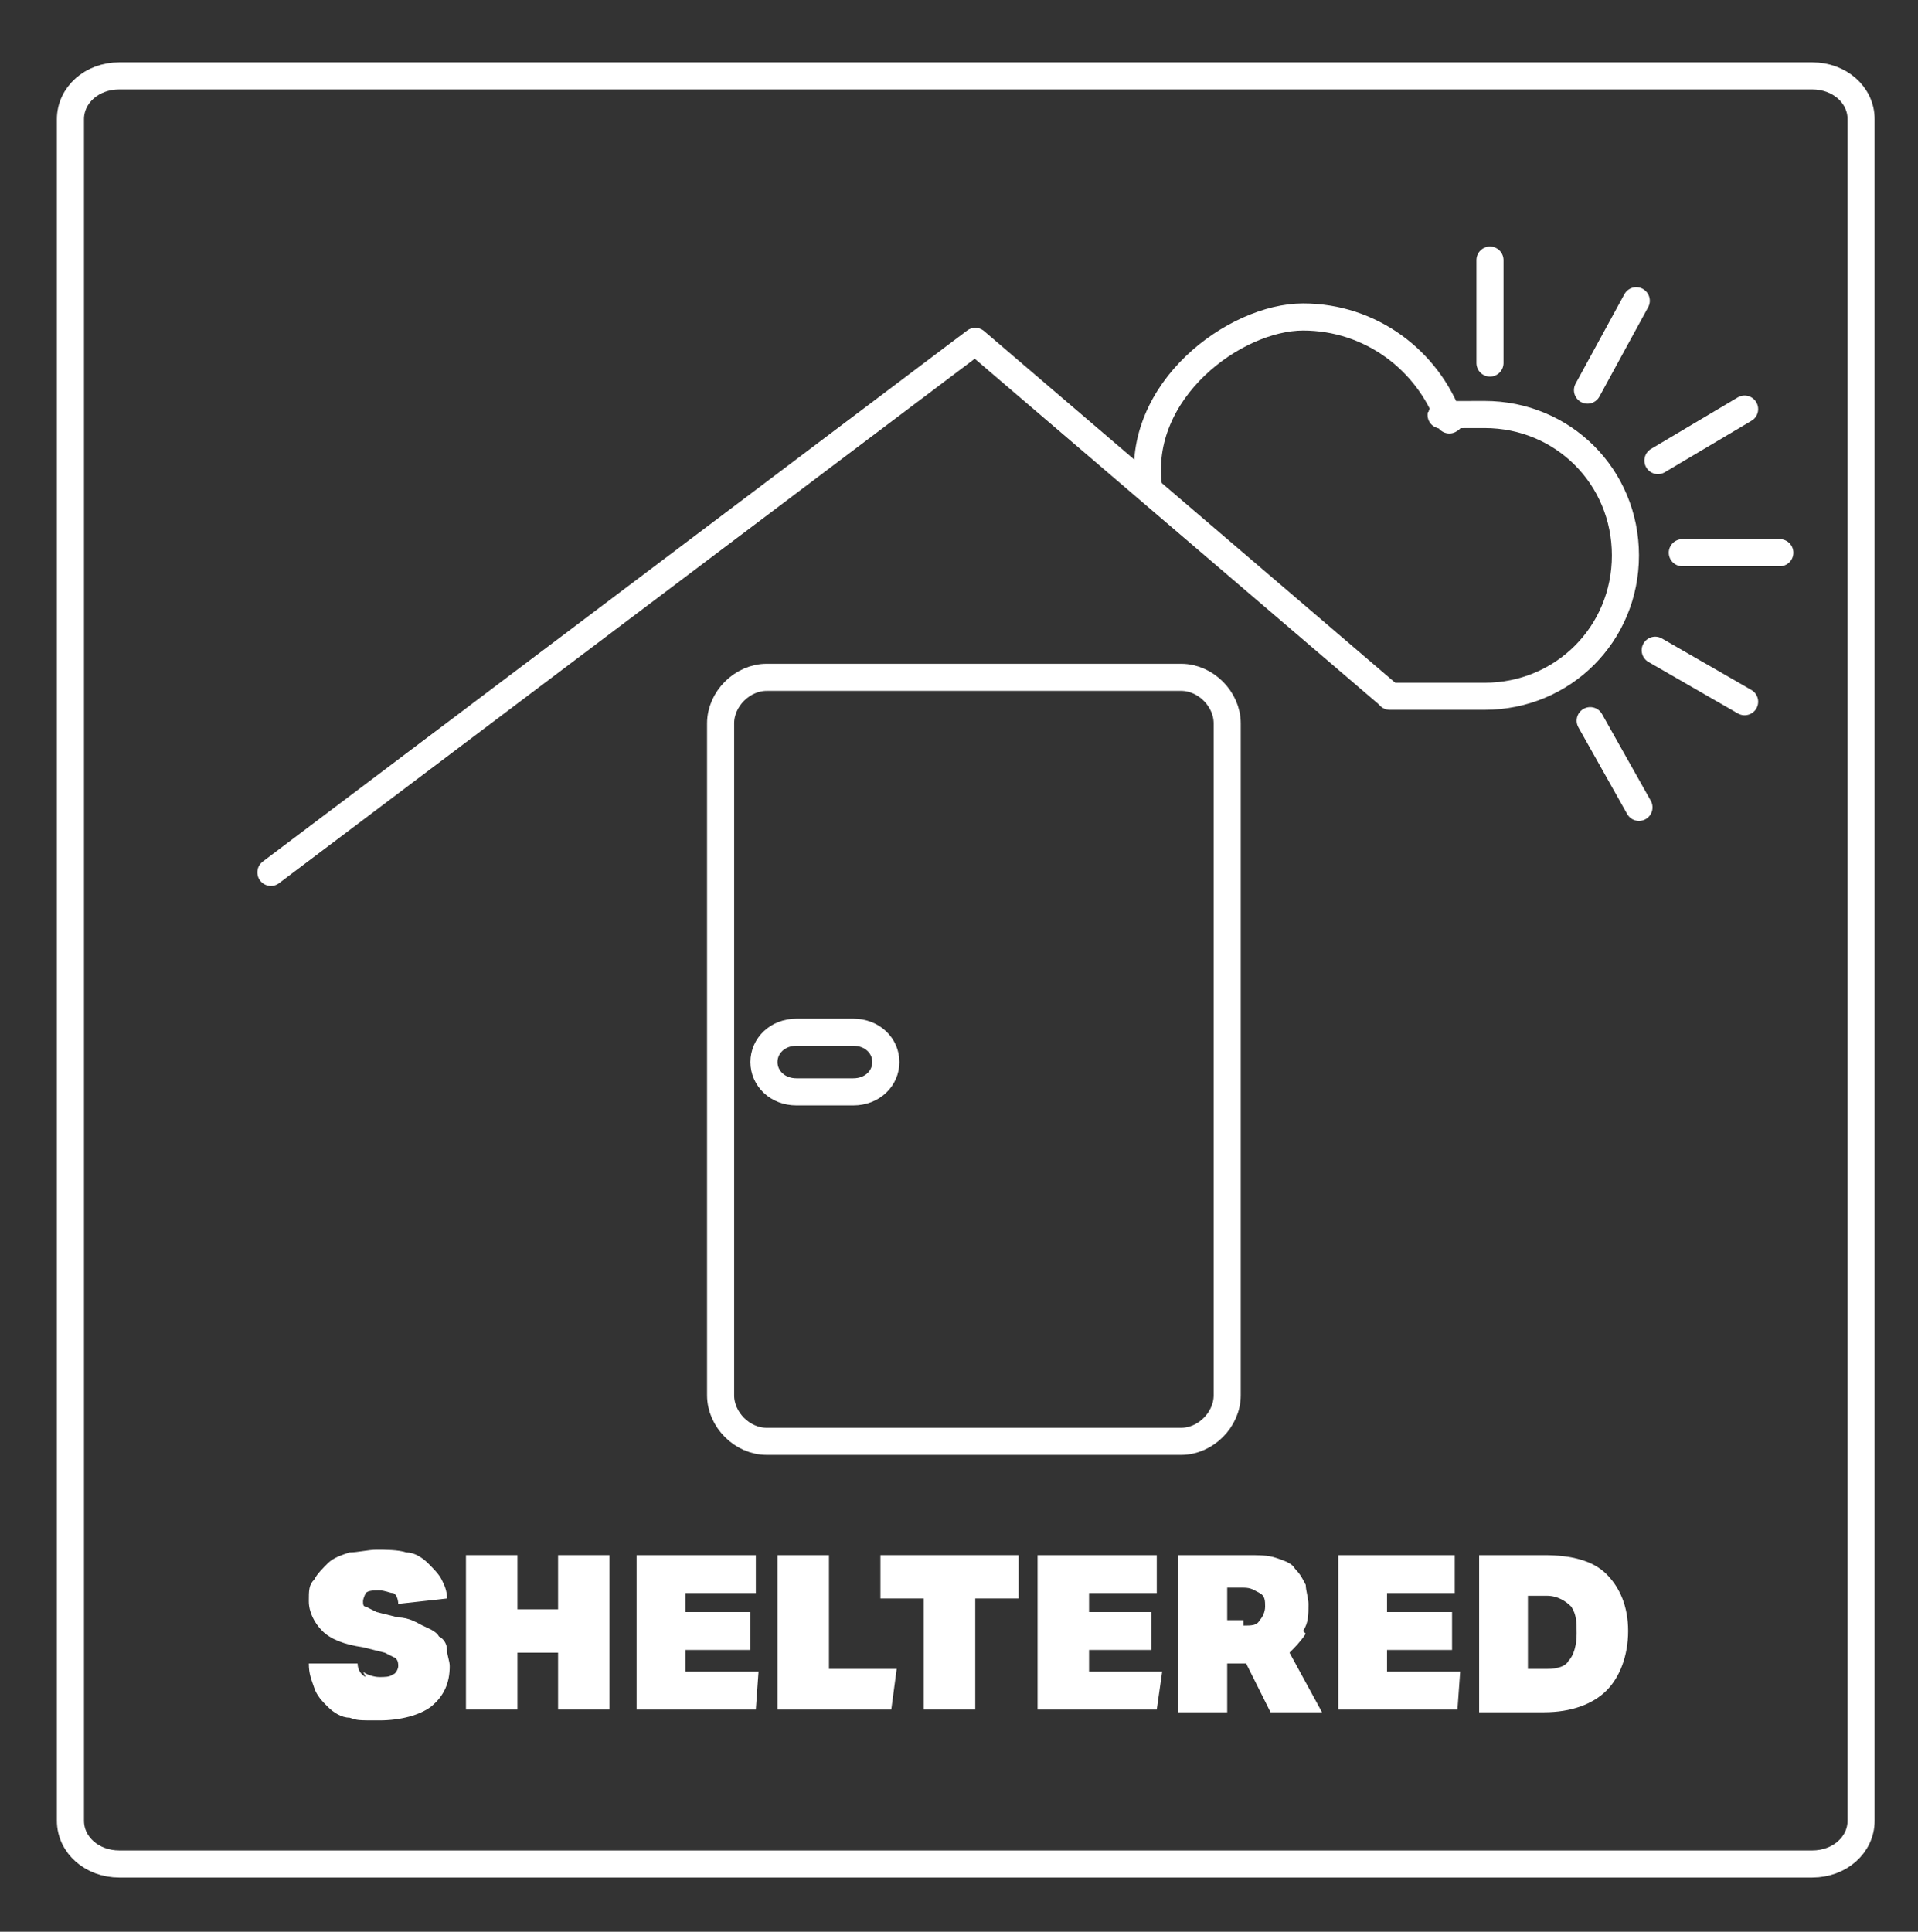
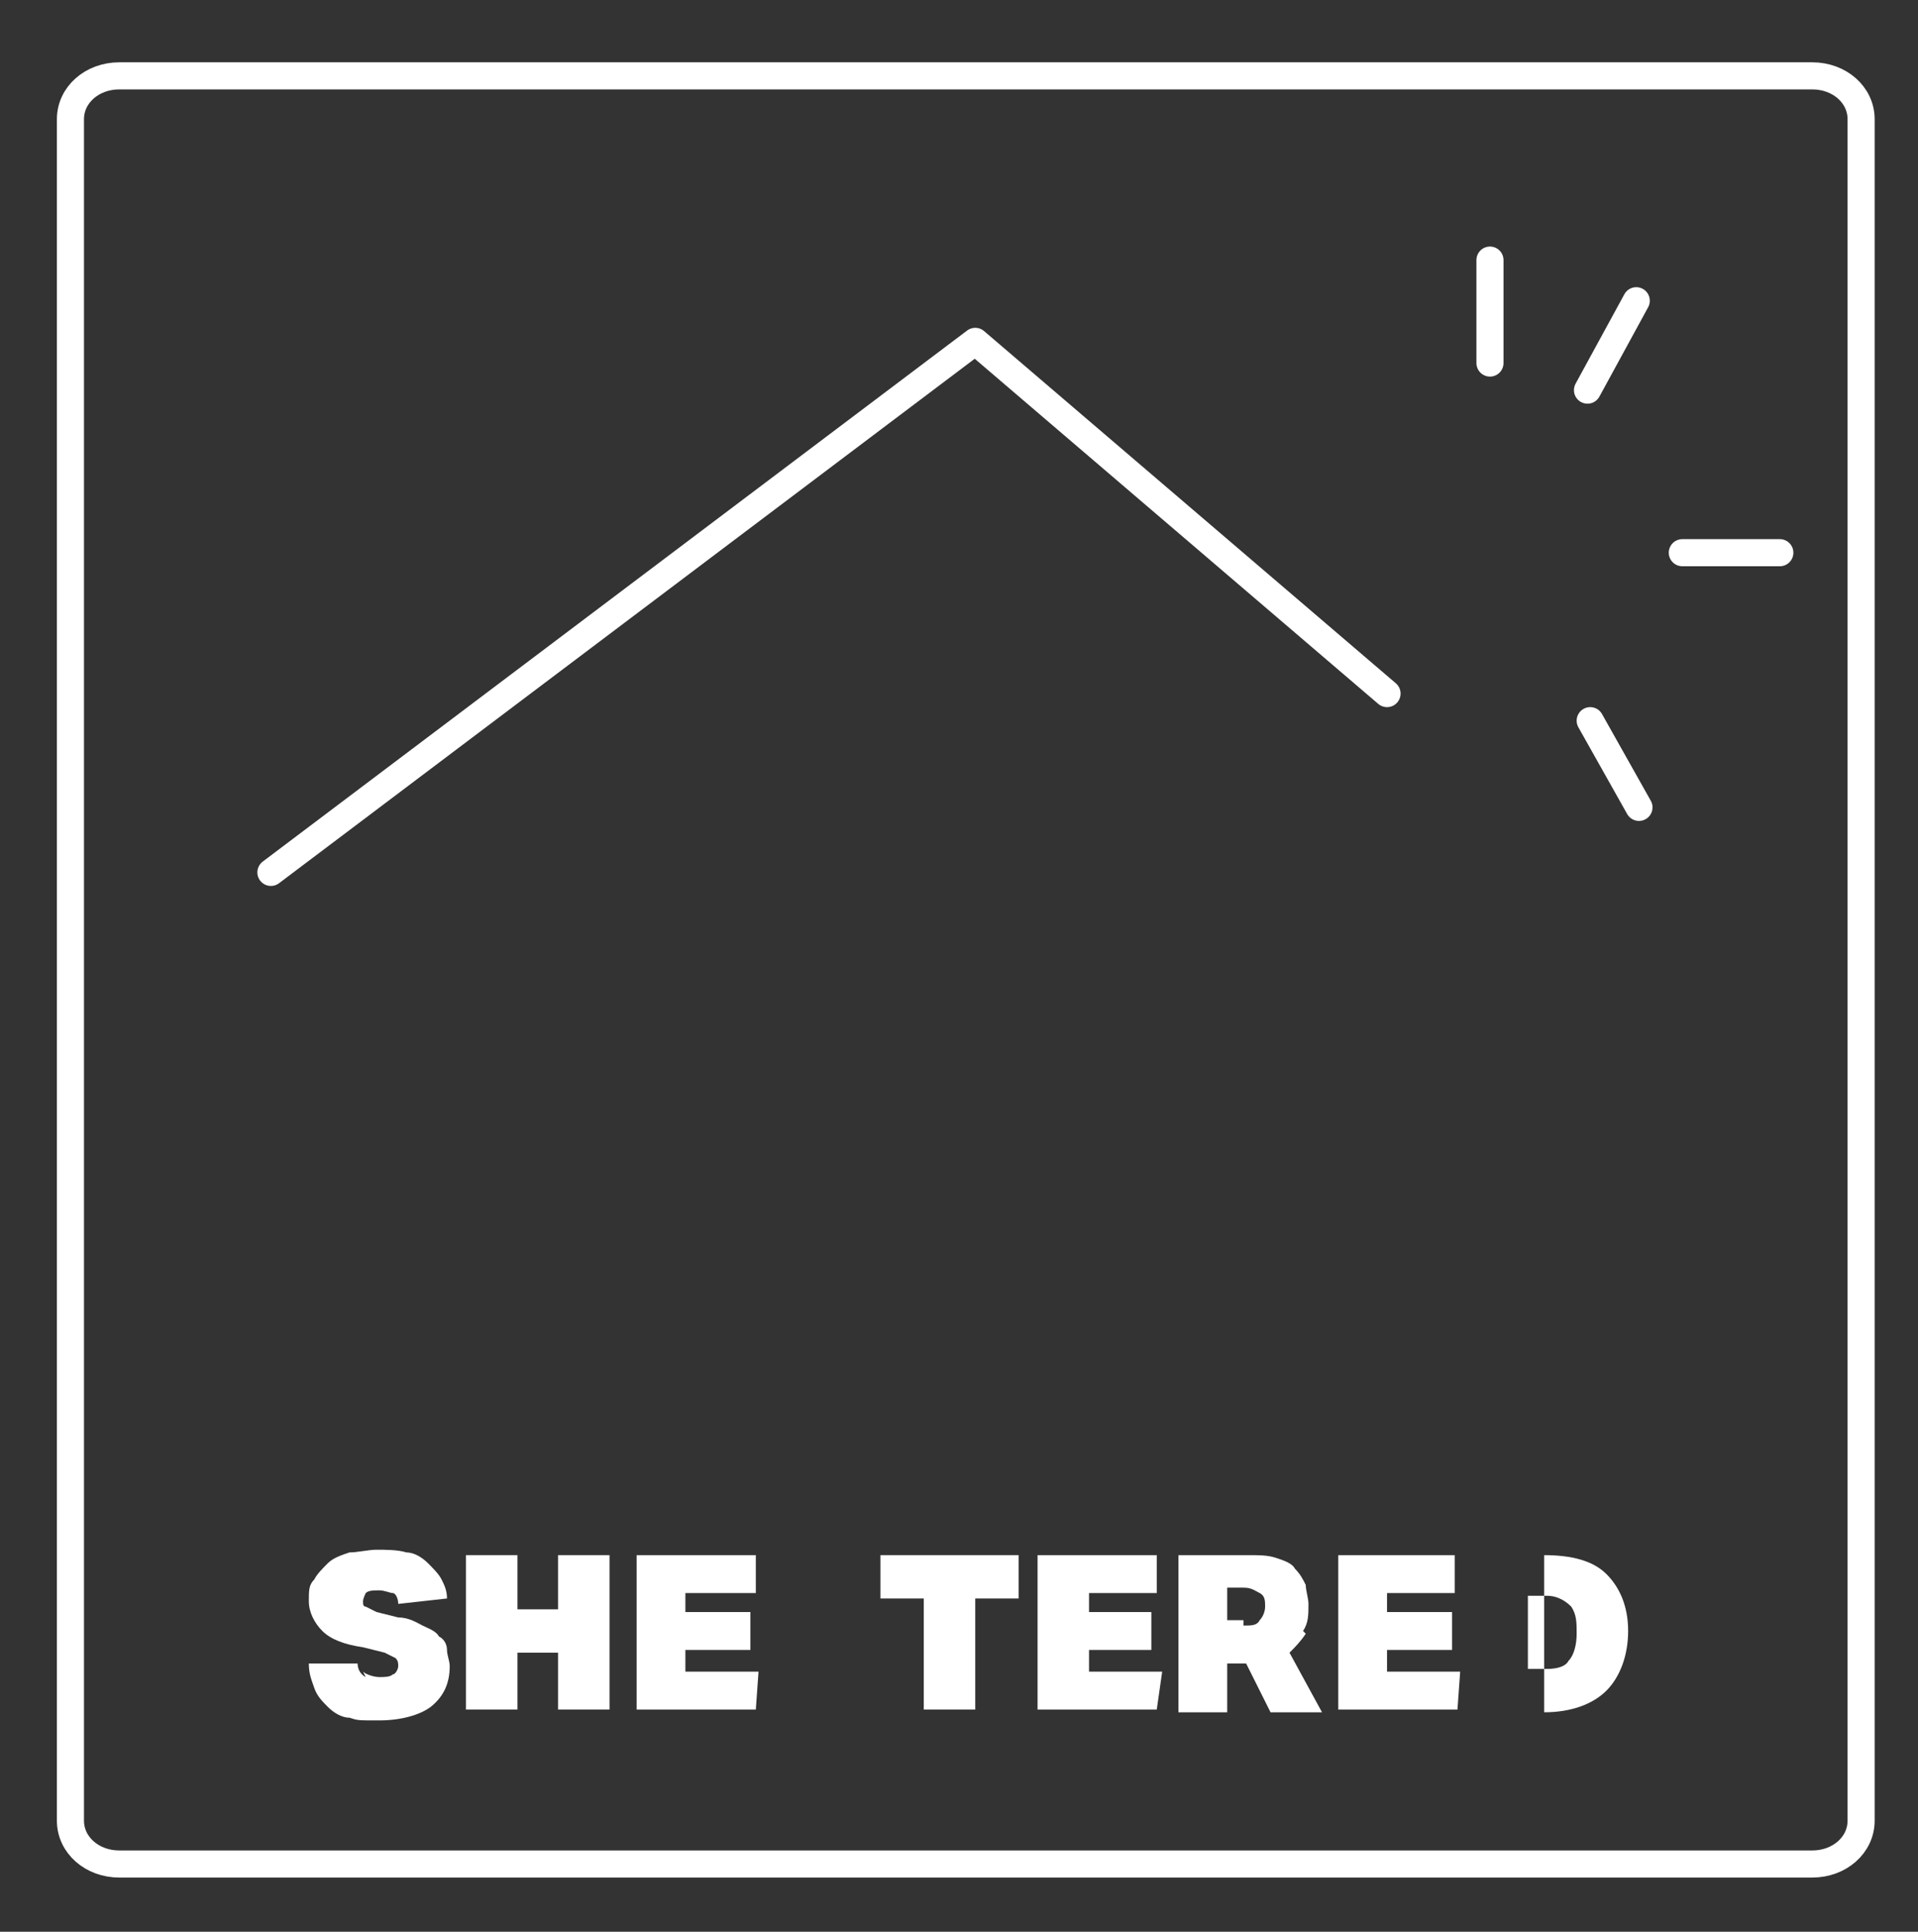
<svg xmlns="http://www.w3.org/2000/svg" id="Livello_1" version="1.1" viewBox="0 0 70.8 71.3">
  <rect x="0" y="0" width="70.8" height="71.3" fill="#333333" stroke="none" />
  <defs>
    <style>
      .st0 {
        fill: #fff;
      }

      .st1 {
        fill: none;
        stroke: #fff;
        stroke-linecap: round;
        stroke-linejoin: round;
      }
    </style>
  </defs>
  <path class="st0" d="M13.4,61.7c.1.1.4.2.6.2s.4,0,.5-.1c.1,0,.2-.2.2-.3s0-.2-.1-.3c0,0-.2-.1-.4-.2l-.8-.2c-.7-.1-1.2-.3-1.5-.6-.3-.3-.5-.7-.5-1.1s0-.6.2-.8c.1-.2.3-.4.5-.6.2-.2.5-.3.8-.4.3,0,.7-.1,1-.1s.8,0,1.1.1c.3,0,.6.2.8.4.2.2.4.4.5.6.1.2.2.4.2.7l-1.8.2c0-.2-.1-.4-.2-.4s-.3-.1-.5-.1-.4,0-.5.1c0,0-.1.2-.1.3s0,.2.1.2c0,0,.2.1.4.2l.8.2c.4,0,.7.2.9.3.2.1.5.2.6.4.2.1.3.3.3.5,0,.2.1.4.1.6,0,.6-.2,1.1-.7,1.5-.4.3-1.1.5-1.9.5s-.8,0-1.1-.1c-.3,0-.6-.2-.8-.4-.2-.2-.4-.4-.5-.7-.1-.3-.2-.5-.2-.9h1.8c0,.2.1.4.3.5" />
  <polygon class="st0" points="19.1 57.4 19.1 59.4 20.6 59.4 20.6 57.4 22.5 57.4 22.5 63.1 20.6 63.1 20.6 61 19.1 61 19.1 63.1 17.2 63.1 17.2 57.4 19.1 57.4" />
  <polygon class="st0" points="27.9 57.4 27.9 58.8 25.3 58.8 25.3 59.5 27.7 59.5 27.7 60.9 25.3 60.9 25.3 61.7 28 61.7 27.9 63.1 23.5 63.1 23.5 57.4 27.9 57.4" />
-   <polygon class="st0" points="30.6 57.4 30.6 61.6 33.1 61.6 32.9 63.1 28.7 63.1 28.7 57.4 30.6 57.4" />
  <polygon class="st0" points="32.5 59 32.5 57.4 37.6 57.4 37.6 59 36 59 36 63.1 34.1 63.1 34.1 59 32.5 59" />
  <polygon class="st0" points="42.7 57.4 42.7 58.8 40.2 58.8 40.2 59.5 42.5 59.5 42.5 60.9 40.2 60.9 40.2 61.7 42.9 61.7 42.7 63.1 38.3 63.1 38.3 57.4 42.7 57.4" />
  <path class="st0" d="M45.9,60c.3,0,.5,0,.6-.2.1-.1.2-.3.2-.5s0-.4-.2-.5-.3-.2-.6-.2h-.6v1.2h.6ZM48.2,60.3c-.2.3-.4.5-.6.7l1.2,2.2h-1.9l-.9-1.8h-.7v1.8h-1.8v-5.8h2.5c.5,0,.8,0,1.1.1.3.1.6.2.7.4.2.2.3.4.4.6,0,.2.1.5.1.7,0,.4,0,.7-.2,1" />
  <polygon class="st0" points="53.7 57.4 53.7 58.8 51.2 58.8 51.2 59.5 53.6 59.5 53.6 60.9 51.2 60.9 51.2 61.7 53.9 61.7 53.8 63.1 49.4 63.1 49.4 57.4 53.7 57.4" />
-   <path class="st0" d="M57.1,61.6c.4,0,.7-.1.8-.3.2-.2.3-.6.3-1,0-.4,0-.7-.2-1-.2-.2-.5-.4-.9-.4h-.7v2.7h.7ZM54.6,57.4h2.4c1,0,1.8.2,2.3.7s.8,1.2.8,2.1c0,.9-.3,1.7-.8,2.2-.5.5-1.3.8-2.3.8h-2.4v-5.8Z" />
+   <path class="st0" d="M57.1,61.6c.4,0,.7-.1.8-.3.2-.2.3-.6.3-1,0-.4,0-.7-.2-1-.2-.2-.5-.4-.9-.4h-.7v2.7h.7ZM54.6,57.4h2.4c1,0,1.8.2,2.3.7s.8,1.2.8,2.1c0,.9-.3,1.7-.8,2.2-.5.5-1.3.8-2.3.8v-5.8Z" />
  <path class="st1" d="M66.9,68.8H4.4c-1,0-1.8-.7-1.8-1.6V4.4c0-.9.8-1.6,1.8-1.6h62.5c1,0,1.8.7,1.8,1.6v62.8c0,.9-.8,1.6-1.8,1.6Z" />
  <polyline class="st1" points="10 32.2 36 12.6 51.2 25.6" />
-   <path class="st1" d="M32.7,39.2c0,.6-.5,1.1-1.2,1.1h-2.1c-.7,0-1.2-.5-1.2-1.1s.5-1.1,1.2-1.1h2.1c.7,0,1.2.5,1.2,1.1ZM45.3,51.5v-24.8c0-.9-.8-1.7-1.7-1.7h-15.3c-.9,0-1.7.8-1.7,1.7v24.8c0,.9.8,1.7,1.7,1.7h15.3c.9,0,1.7-.8,1.7-1.7Z" />
-   <path class="st1" d="M51.3,25.7h3.5c2.9,0,5.2-2.3,5.2-5.2s-2.3-5.2-5.2-5.2-.9,0-1.3.2c-.8-2.2-2.9-3.8-5.4-3.8s-6.2,2.7-5.7,6.3" />
  <line class="st1" x1="55" y1="13.4" x2="55" y2="9.6" />
  <line class="st1" x1="58.6" y1="14.4" x2="60.4" y2="11.1" />
  <line class="st1" x1="60.5" y1="29.8" x2="58.7" y2="26.6" />
-   <line class="st1" x1="61.2" y1="17" x2="64.4" y2="15.1" />
  <line class="st1" x1="62.1" y1="20.4" x2="65.7" y2="20.4" />
-   <line class="st1" x1="61.1" y1="24" x2="64.4" y2="25.9" />
</svg>